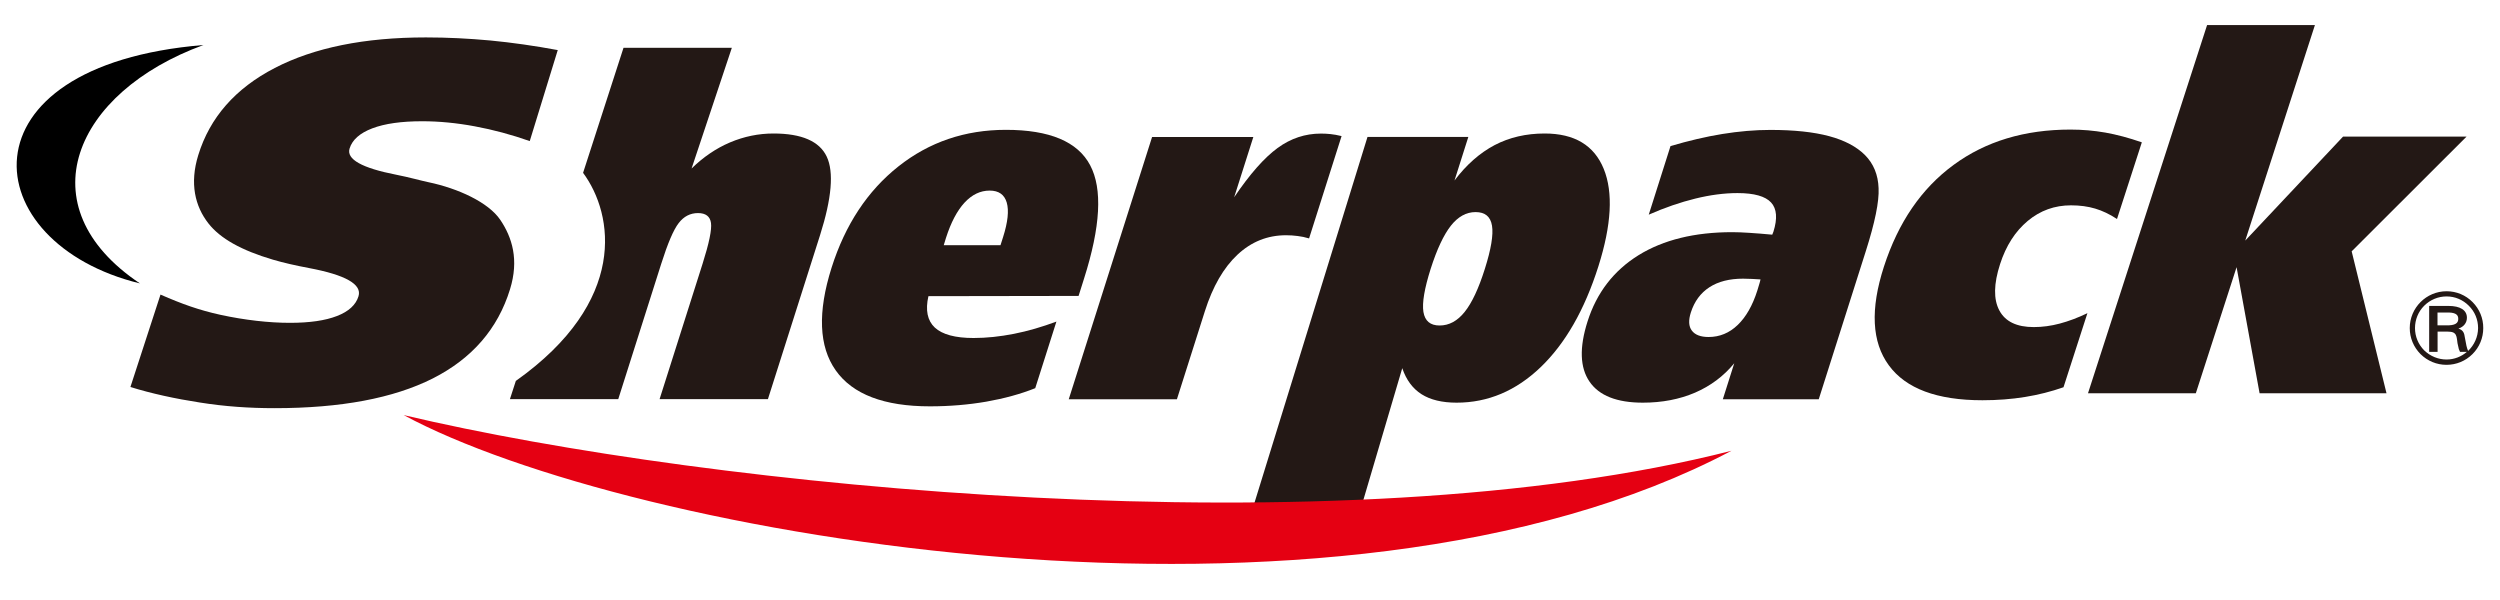
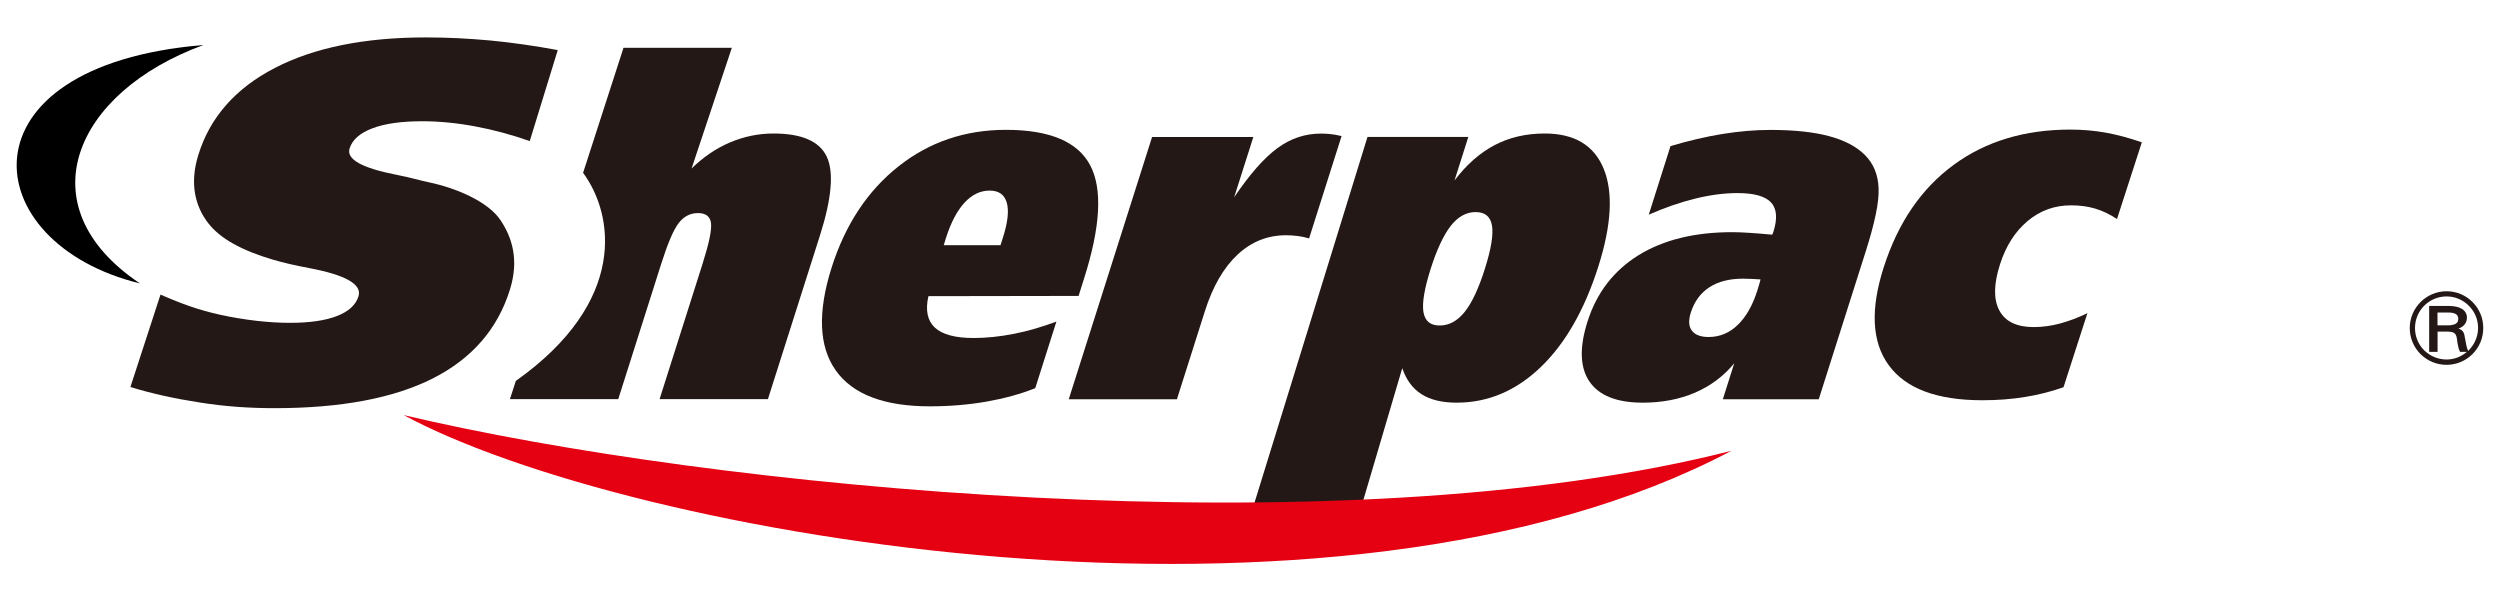
<svg xmlns="http://www.w3.org/2000/svg" version="1.1" id="レイヤー_1" x="0px" y="0px" viewBox="0 0 300 72" style="enable-background:new 0 0 300 72;" xml:space="preserve">
  <style type="text/css">
	.st0{fill:#231815;}
	.st1{fill:#E50012;}
</style>
  <g>
    <g>
      <path class="st0" d="M130.08,33.45l-0.65,2.06l-18.02,0.03c-0.38,1.68-0.12,2.94,0.77,3.77c0.9,0.83,2.45,1.25,4.65,1.25    c1.55,0,3.16-0.17,4.84-0.5c1.68-0.33,3.38-0.83,5.1-1.47l-2.54,7.99c-1.77,0.71-3.73,1.24-5.88,1.62    c-2.15,0.37-4.4,0.56-6.76,0.56c-5.5,0-9.27-1.44-11.3-4.31c-2.03-2.87-2.19-6.98-0.5-12.33c1.64-5.17,4.32-9.22,8.02-12.15    c3.7-2.93,8-4.39,12.9-4.39c5.25,0,8.62,1.42,10.11,4.25C132.32,22.66,132.07,27.2,130.08,33.45z M113.25,29.42h6.81l0.31-0.97    c0.57-1.8,0.72-3.18,0.44-4.14c-0.28-0.96-0.96-1.44-2.05-1.44c-1.12,0-2.12,0.48-3.02,1.45c-0.89,0.97-1.63,2.38-2.22,4.22    L113.25,29.42z" />
      <path class="st0" d="M128.25,47.91l10-31.47h12.15l-2.3,7.23c1.88-2.78,3.62-4.75,5.21-5.91c1.59-1.16,3.32-1.73,5.2-1.73    c0.38,0,0.76,0.02,1.15,0.06c0.39,0.04,0.84,0.12,1.33,0.24l-3.9,12.28c-0.47-0.14-0.93-0.24-1.38-0.29    c-0.45-0.06-0.91-0.09-1.39-0.09c-2.22,0-4.16,0.78-5.82,2.33c-1.67,1.56-2.97,3.82-3.91,6.77l-3.36,10.58H128.25z" />
      <path class="st0" d="M164.1,16.43h12.1l-1.66,5.23c1.43-1.9,3.04-3.31,4.82-4.25c1.78-0.93,3.78-1.39,6-1.39    c3.58,0,5.94,1.42,7.09,4.25c1.15,2.83,0.93,6.72-0.64,11.68c-1.66,5.23-3.97,9.27-6.93,12.11s-6.32,4.26-10.09,4.26    c-1.74,0-3.14-0.34-4.2-1.01c-1.07-0.68-1.84-1.72-2.32-3.13l-5.08,17.21h-12.98L164.1,16.43z M172.75,39.06    c1.14,0,2.14-0.54,3.01-1.63c0.87-1.08,1.68-2.81,2.42-5.16c0.75-2.37,1.04-4.1,0.86-5.19c-0.18-1.09-0.83-1.63-1.97-1.63    c-1.12,0-2.11,0.55-2.97,1.64c-0.86,1.1-1.67,2.82-2.42,5.17c-0.75,2.37-1.04,4.09-0.87,5.17    C170.99,38.52,171.64,39.06,172.75,39.06z" />
      <path class="st0" d="M223.89,30.16l-5.64,17.75h-11.51l1.37-4.32c-1.27,1.55-2.84,2.72-4.71,3.53c-1.87,0.8-3.96,1.2-6.26,1.2    c-3.11,0-5.25-0.84-6.4-2.53c-1.15-1.68-1.23-4.08-0.24-7.2c1.1-3.47,3.15-6.12,6.13-7.97c2.98-1.84,6.73-2.76,11.24-2.76    c0.6,0,1.29,0.03,2.05,0.08c0.77,0.05,1.69,0.12,2.75,0.22l0.14-0.35c0.5-1.59,0.41-2.76-0.28-3.51    c-0.69-0.75-2.03-1.13-4.03-1.13c-1.58,0-3.27,0.22-5.06,0.66c-1.79,0.44-3.66,1.08-5.59,1.93l2.61-8.23    c2.17-0.64,4.24-1.13,6.21-1.45c1.98-0.32,3.91-0.49,5.78-0.49c2.84,0,5.19,0.25,7.05,0.75c1.86,0.5,3.29,1.26,4.3,2.27    c1.03,1.04,1.57,2.36,1.63,3.97C225.51,24.18,224.99,26.71,223.89,30.16z M211.26,33.53c-0.36-0.02-0.7-0.04-1.04-0.06    c-0.34-0.02-0.69-0.03-1.05-0.03c-1.63,0-2.98,0.34-4.04,1.03c-1.06,0.69-1.8,1.69-2.23,3.03c-0.3,0.94-0.26,1.67,0.12,2.17    c0.38,0.51,1.05,0.77,2.01,0.77c1.32,0,2.49-0.48,3.49-1.44c1-0.96,1.79-2.34,2.36-4.14c0.11-0.36,0.19-0.62,0.24-0.79    C211.18,33.89,211.22,33.71,211.26,33.53z" />
      <path class="st0" d="M296.71,36.25c-0.83-0.84-1.94-1.3-3.12-1.3c-2.43,0-4.42,1.98-4.42,4.42c0,1.17,0.46,2.28,1.29,3.12    c0.84,0.83,1.94,1.29,3.12,1.29c1.18,0,2.29-0.46,3.12-1.29c0.84-0.84,1.29-1.95,1.29-3.12C298,38.19,297.54,37.09,296.71,36.25z     M294.99,38.26c0,0.34-0.13,0.74-1.12,0.78h-1.37v-1.54h1.37C294.86,37.53,294.99,37.92,294.99,38.26z M296.17,42.11    c-0.17-0.4-0.25-0.84-0.32-1.27l-0.06-0.31c-0.08-0.55-0.18-0.91-0.78-1.1c0.63-0.2,1.02-0.69,1.02-1.3    c0-0.91-0.79-1.42-2.22-1.42h-2.31v5.51h1.01v-2.43h1.15l0.15,0.01c0.29,0.01,0.56,0.03,0.75,0.21c0.23,0.21,0.26,0.55,0.31,0.93    l0.03,0.24c0.04,0.23,0.1,0.47,0.16,0.71l0.14,0.33h0.83c-0.66,0.57-1.51,0.92-2.44,0.92c-1,0-1.95-0.39-2.69-1.1    c-0.71-0.72-1.1-1.67-1.1-2.67c0-1.01,0.39-1.97,1.1-2.68c0.72-0.72,1.68-1.12,2.69-1.12c1.01,0,1.96,0.4,2.67,1.12    c0.72,0.71,1.11,1.66,1.11,2.68C297.36,40.45,296.9,41.42,296.17,42.11z" />
      <path d="M24.42,5.4C8.9,11.06,2.97,24.76,16.79,34.01C-2.97,29.19-5.29,7.86,24.42,5.4z" />
      <path class="st0" d="M15.65,46.44l3.61-11.09c2.6,1.14,4.65,1.87,7.2,2.43c2.95,0.64,5.84,0.96,8.33,0.96    c2.36,0,4.24-0.27,5.65-0.82c1.4-0.54,2.27-1.34,2.58-2.37c0.44-1.43-1.55-2.56-5.97-3.39c-1.59-0.3-3.04-0.63-4.3-1    c-3.79-1.12-6.32-2.54-7.73-4.34c-1.62-2.06-2.28-4.81-1.23-8.2c1.39-4.52,4.45-8.01,9.18-10.46c4.73-2.45,10.77-3.67,18.14-3.67    c2.58,0,5.16,0.13,7.75,0.37c2.58,0.25,5.27,0.63,8.07,1.15l-3.36,10.92c-2.19-0.77-4.38-1.36-6.59-1.77    c-2.2-0.41-4.31-0.61-6.31-0.61c-2.49,0-4.49,0.28-5.99,0.85c-1.5,0.57-2.41,1.38-2.73,2.42c-0.4,1.29,1.47,2.34,5.61,3.15    c1.54,0.3,2.96,0.71,3.88,0.9c3.52,0.74,7.17,2.4,8.6,4.52c1.42,2.11,2.26,4.78,1.16,8.33c-1.46,4.74-4.55,8.3-9.26,10.69    c-4.72,2.38-11.05,3.57-18.99,3.57c-3.04,0-5.98-0.2-8.98-0.68C21.05,47.85,18.15,47.22,15.65,46.44z" />
      <path class="st0" d="M99.21,18.8c-0.87-1.85-3.01-2.78-6.39-2.78c-1.8,0-3.54,0.36-5.22,1.07c-1.67,0.71-3.21,1.76-4.61,3.13    l4.83-14.48h-13l-4.85,15c3.71,5.02,5.38,15.44-8.07,24.97l-0.71,2.19h13l5.16-16.25c0.78-2.46,1.48-4.1,2.1-4.89    c0.61-0.79,1.38-1.19,2.31-1.19c0.93,0,1.45,0.4,1.56,1.19c0.11,0.79-0.23,2.43-1.01,4.89l-5.16,16.25h13l6.26-19.69    C99.81,23.79,100.08,20.65,99.21,18.8z" />
      <path class="st1" d="M48.44,49.81c36.61,8.68,112.27,16.3,159.34,4.28C160.12,79.31,75.38,64.35,48.44,49.81z" />
      <g>
        <path class="st0" d="M257.02,17.08l-2.98,9.2c-0.88-0.58-1.75-0.99-2.62-1.25c-0.87-0.26-1.84-0.39-2.9-0.39     c-1.96,0-3.69,0.62-5.19,1.87c-1.5,1.25-2.61,2.98-3.32,5.18c-0.77,2.38-0.8,4.23-0.09,5.56c0.71,1.34,2.09,2,4.13,2     c1.03,0,2.07-0.14,3.12-0.42c1.05-0.28,2.16-0.69,3.32-1.25l-2.87,8.89c-1.48,0.52-3.02,0.91-4.63,1.17     c-1.61,0.26-3.31,0.39-5.1,0.39c-5.45,0-9.19-1.4-11.23-4.19c-2.05-2.79-2.24-6.74-0.59-11.84c1.72-5.31,4.5-9.38,8.36-12.21     c3.85-2.83,8.53-4.24,14.02-4.24c1.43,0,2.82,0.12,4.19,0.36C254,16.15,255.46,16.54,257.02,17.08z" />
-         <path class="st0" d="M268.39,32.06l-4.89,15.13h-12.94l14.29-44.18h12.94l-8.36,25.86l11.74-12.48h14.82L282.2,30.16l4.18,17.03     h-15.23L268.39,32.06z" />
      </g>
    </g>
  </g>
</svg>